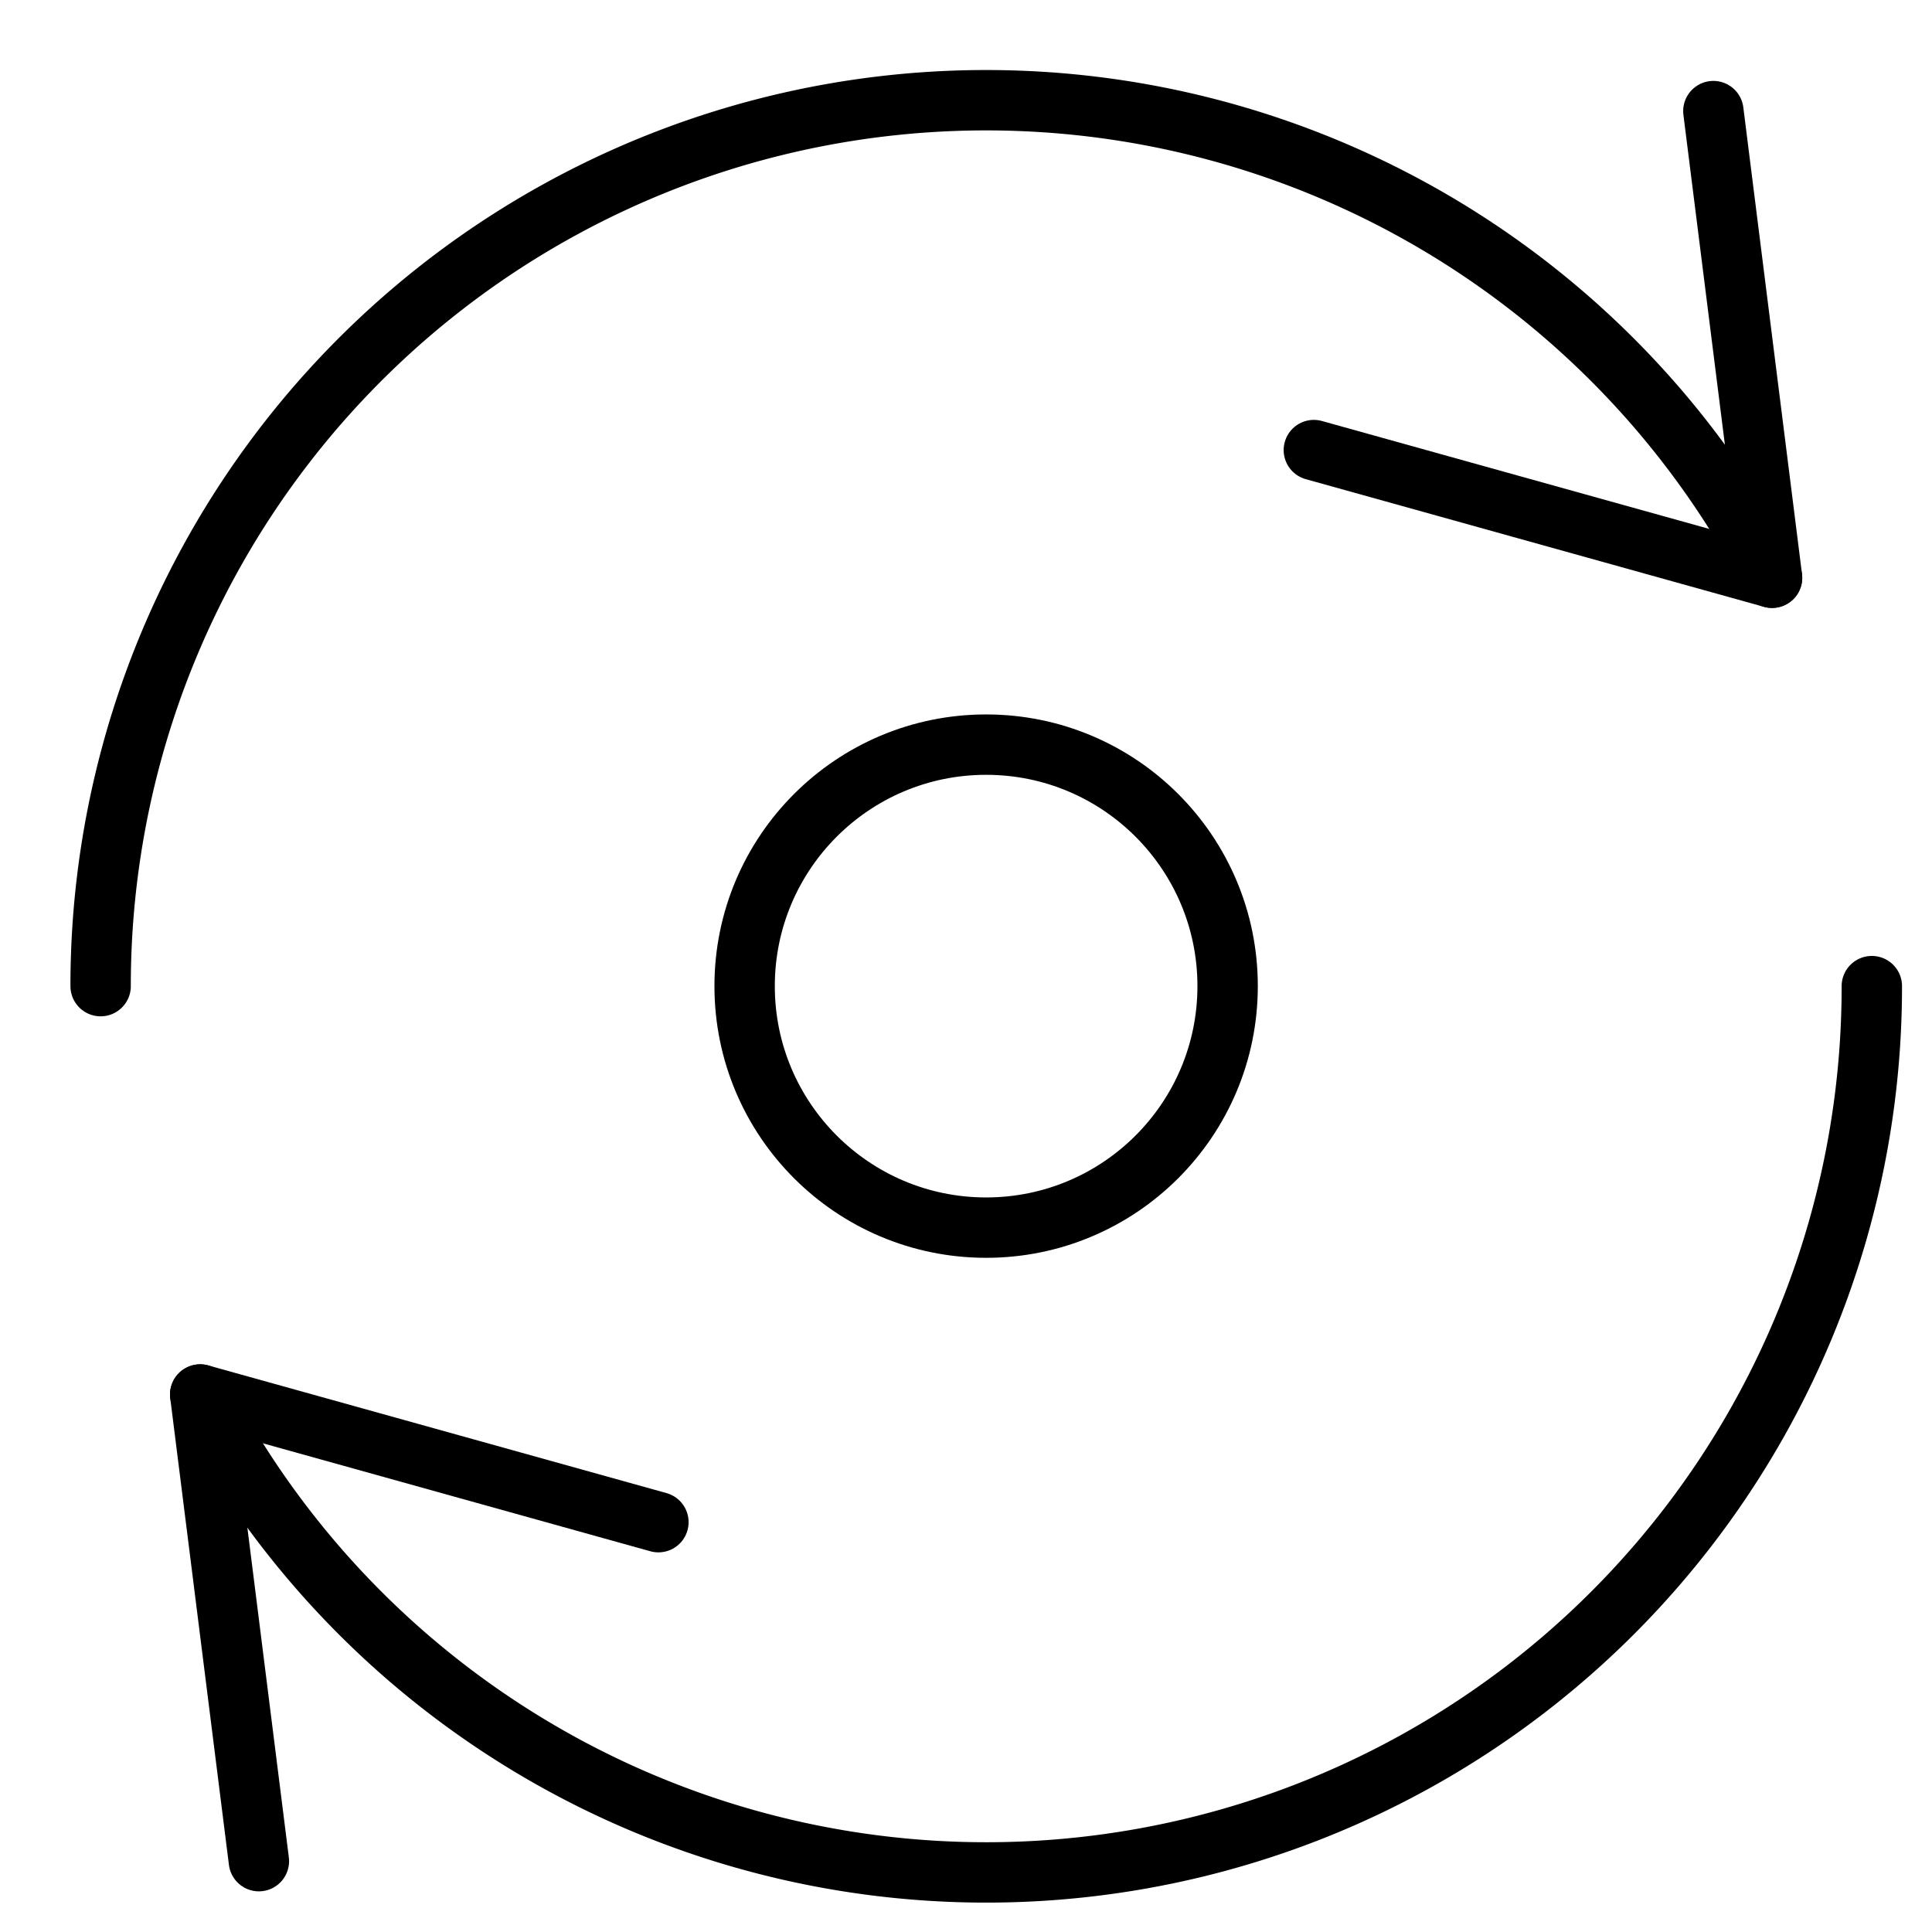
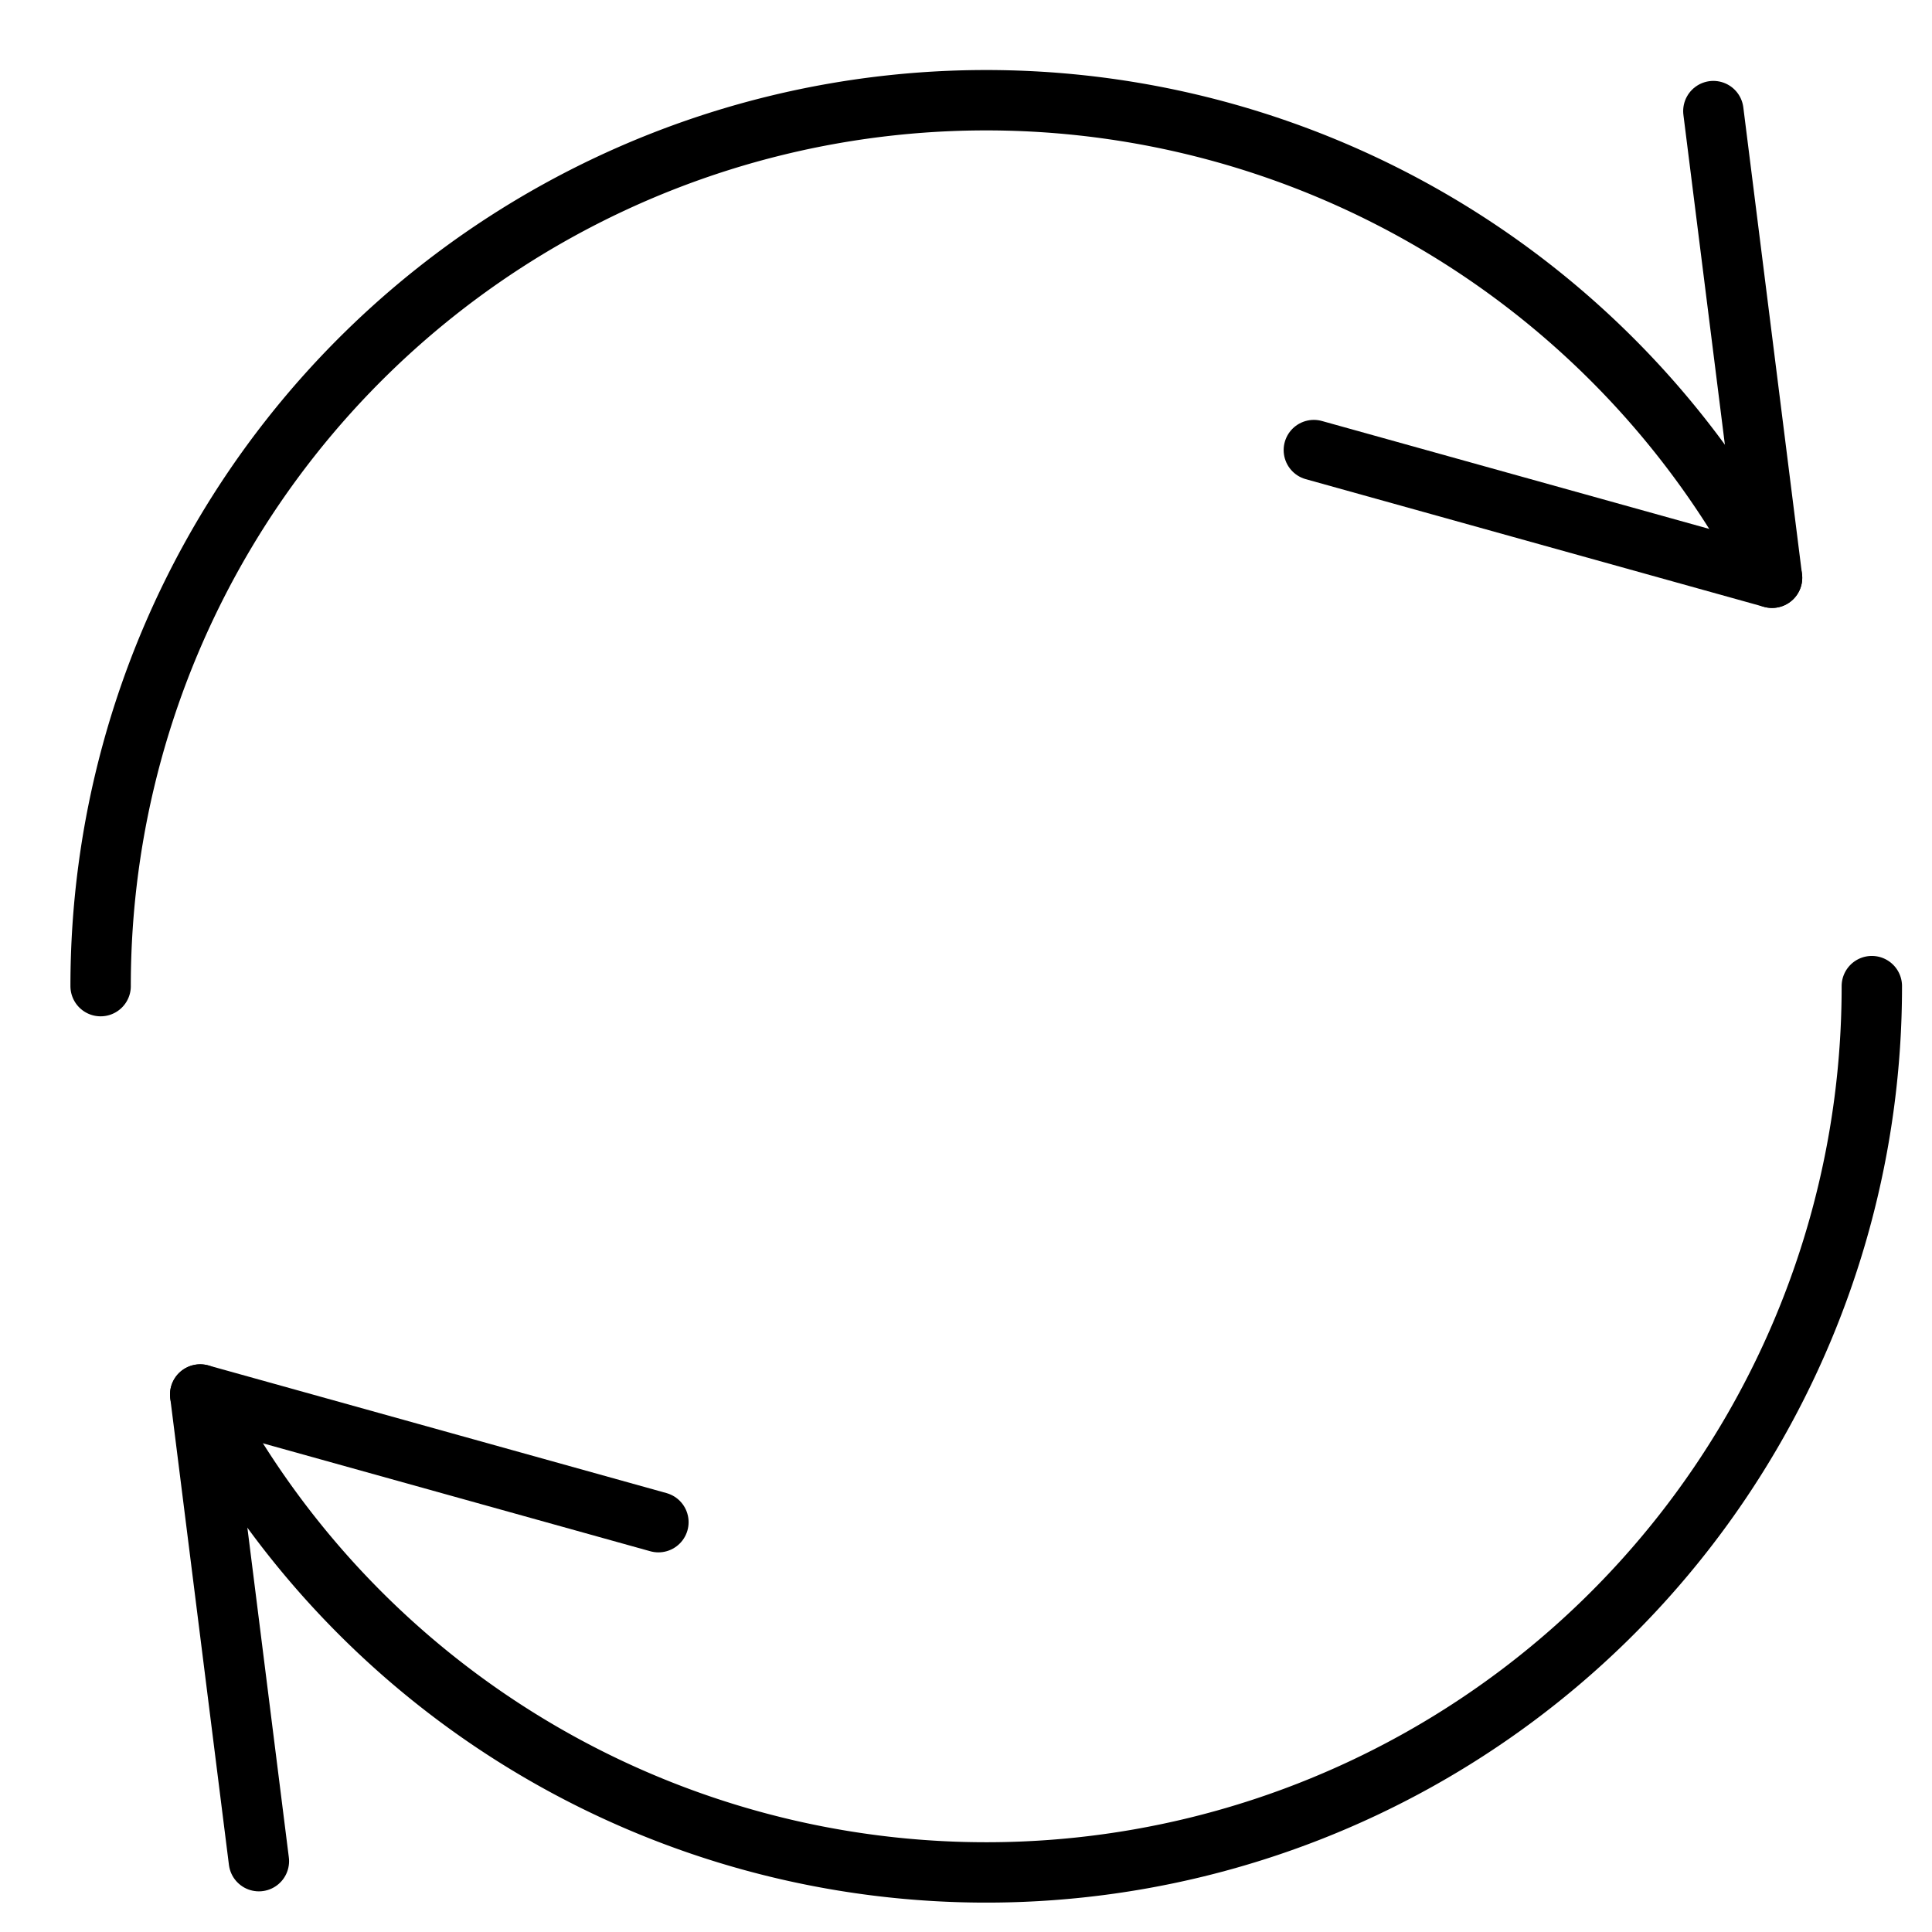
<svg xmlns="http://www.w3.org/2000/svg" viewBox="0 0 48 48">
  <g class="nc-icon-wrapper" stroke-linecap="round" stroke-linejoin="round" stroke-width="1.5" transform="translate(0.5 0.5)" fill="#000000" stroke="#000000">
-     <circle data-color="color-2" cx="24" cy="24" r="6" fill="none" stroke-miterlimit="10" />
    <polyline points="42.068 2.26 43.526 13.854 32.142 10.682" fill="none" stroke="#000000" stroke-miterlimit="10" />
    <path data-cap="butt" d="M43.526,13.854A22,22,0,0,0,2,24" fill="none" stroke="#000000" stroke-miterlimit="10" />
    <polyline points="5.932 45.74 4.474 34.146 15.858 37.318" fill="none" stroke="#000000" stroke-miterlimit="10" />
    <path data-cap="butt" d="M4.474,34.146A22,22,0,0,0,46.005,24" fill="none" stroke="#000000" stroke-miterlimit="10" />
  </g>
</svg>